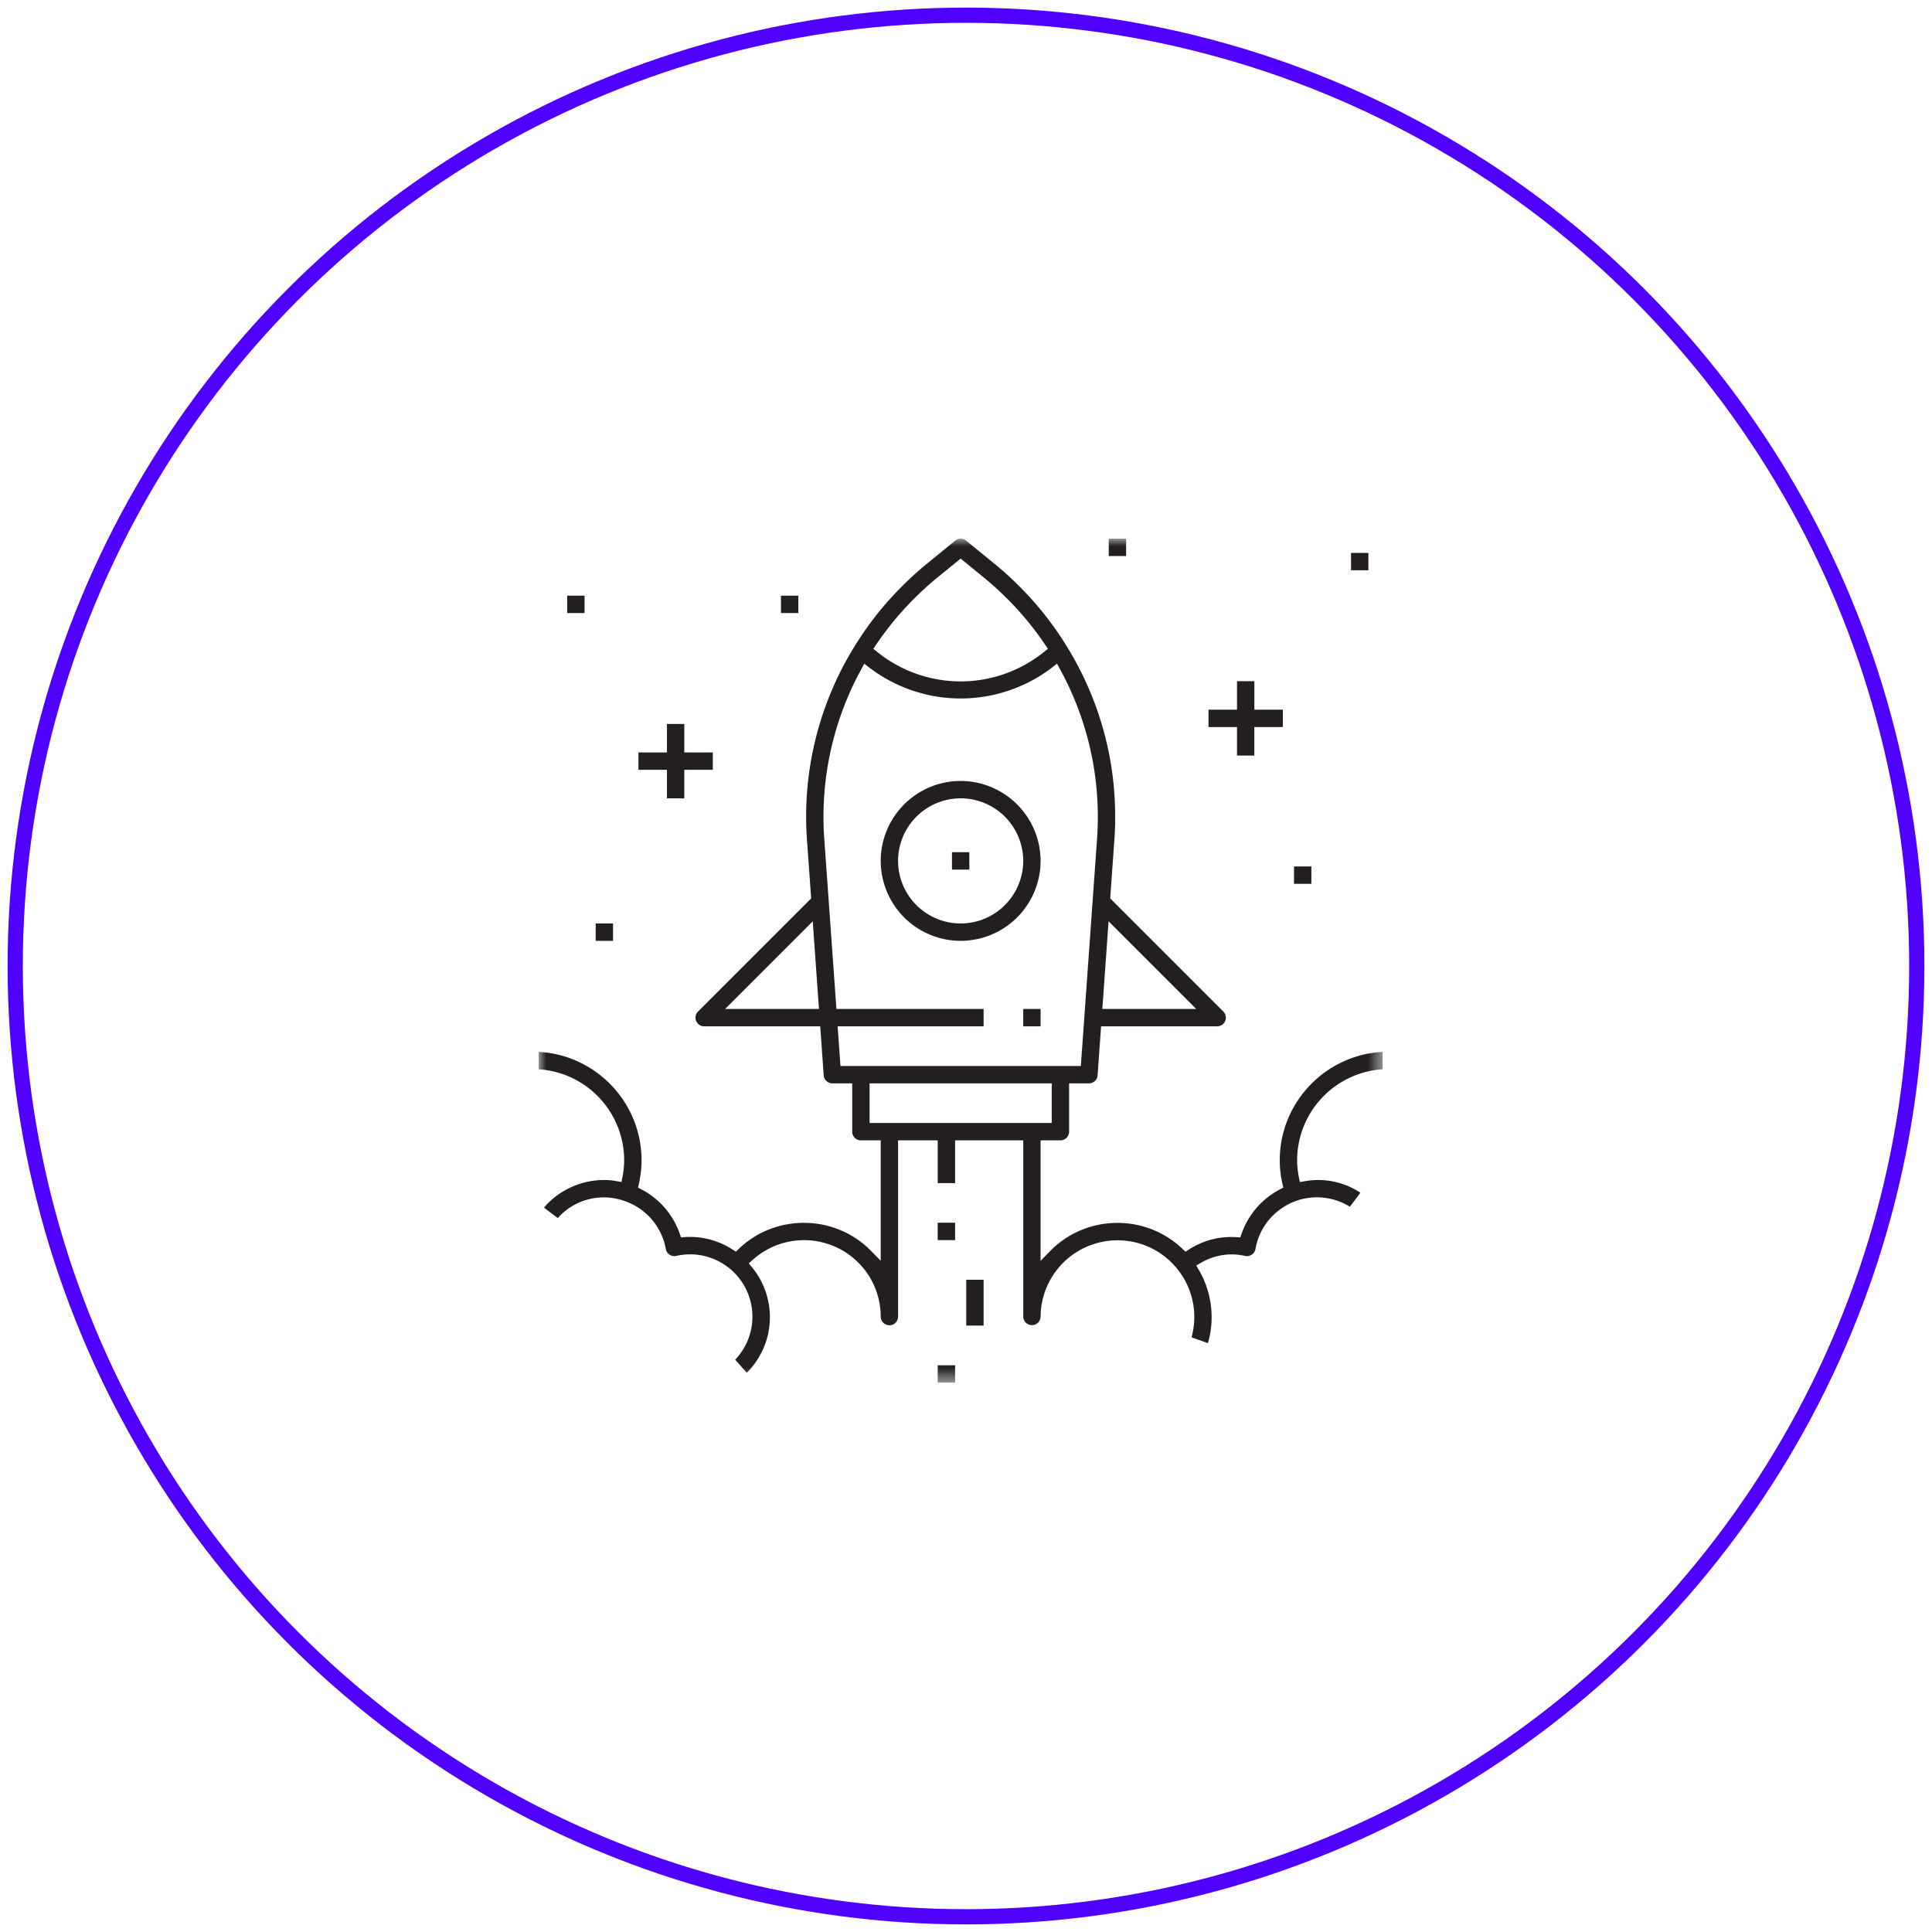
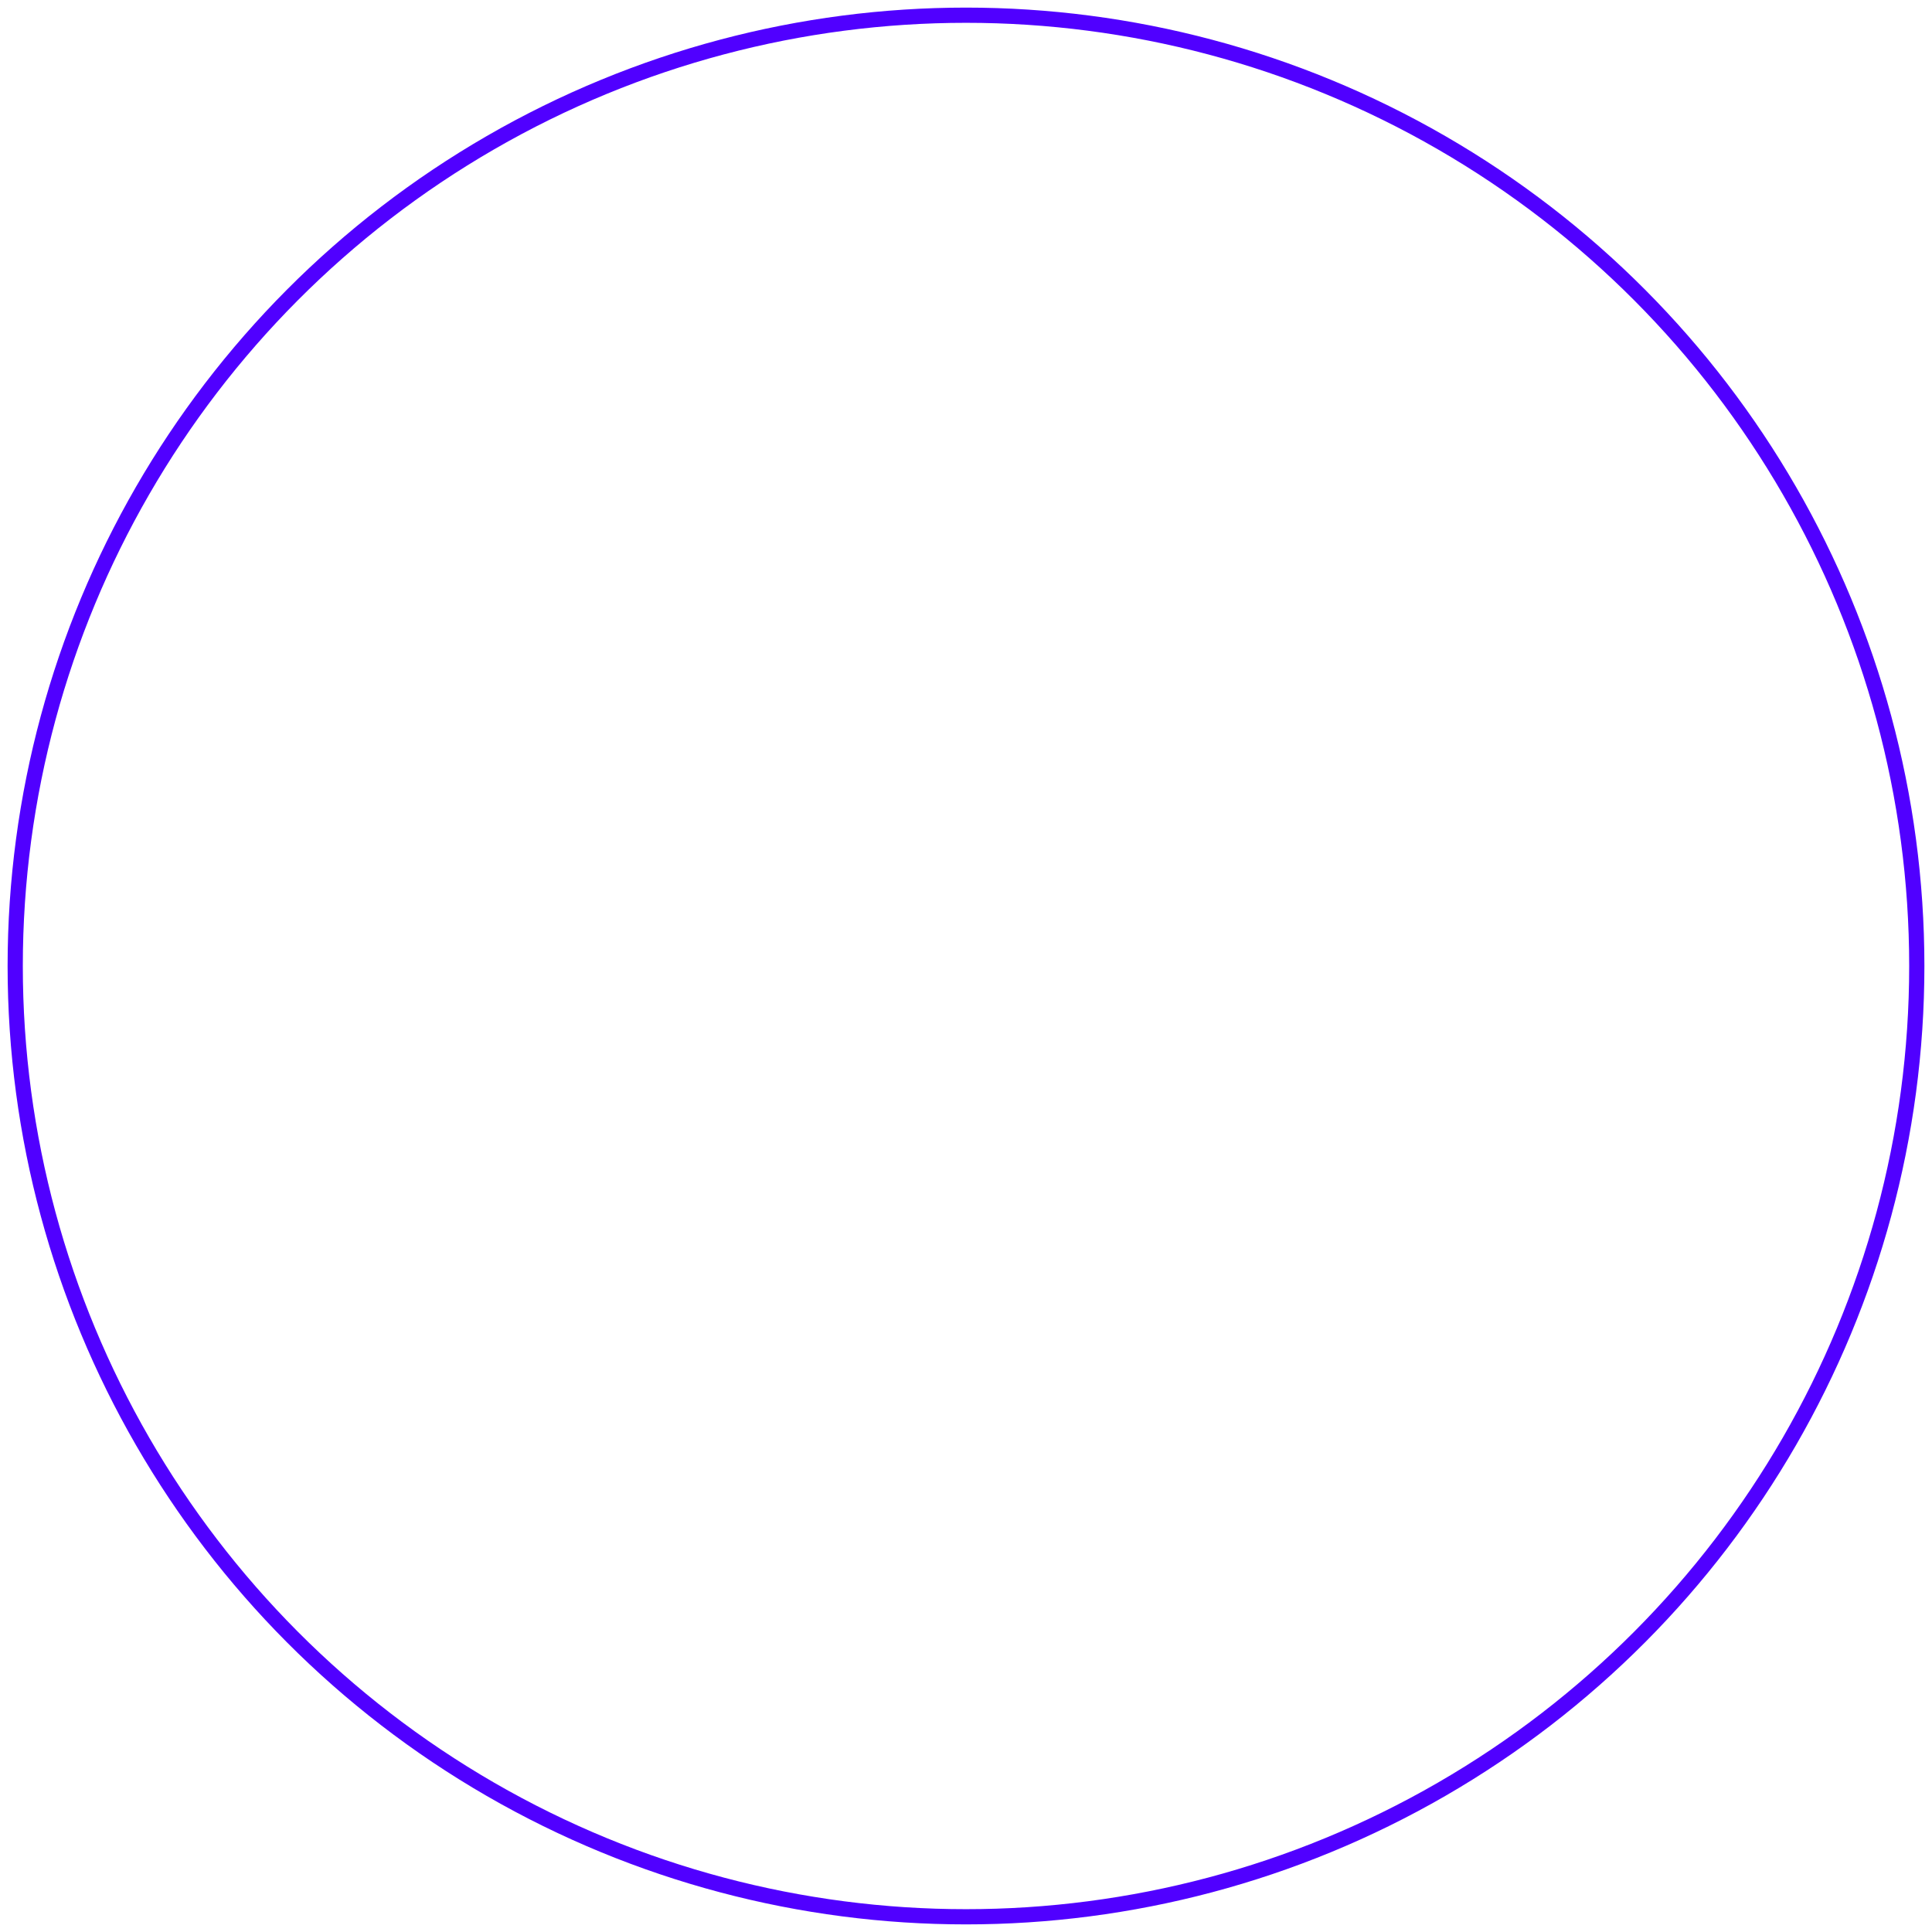
<svg xmlns="http://www.w3.org/2000/svg" xmlns:xlink="http://www.w3.org/1999/xlink" width="127" height="127" viewBox="0 0 127 127">
  <defs>
-     <path id="a" d="M0 55.478h55.478V0H0z" />
-   </defs>
+     </defs>
  <g fill="none" fill-rule="evenodd" transform="translate(1 1)">
    <g transform="translate(34.41 34.41)">
-       <path fill="#231F20" d="M27.739 25.294a4.118 4.118 0 0 1-4.114-4.113 4.118 4.118 0 0 1 4.114-4.113 4.118 4.118 0 0 1 4.113 4.113 4.118 4.118 0 0 1-4.113 4.113m0-9.368a5.26 5.26 0 0 0-5.255 5.255 5.261 5.261 0 0 0 5.255 5.255 5.261 5.261 0 0 0 5.254-5.255 5.268 5.268 0 0 0-5.255-5.255" />
      <mask id="b" fill="#fff">
        <use xlink:href="#a" />
      </mask>
-       <path fill="#231F20" d="M21.752 38.41h11.973v-2.605H21.752v2.605zm-1.913-3.747l-.187-2.606h9.595v-1.142h-9.675l-.8-11.198a20.206 20.206 0 0 1 2.427-11.122l.204-.374.34.259a9.892 9.892 0 0 0 11.992 0l.34-.26.204.375c1.86 3.405 2.699 7.25 2.427 11.122l-1.067 14.946h-15.8zM22.187 6.96c.234-.348.495-.708.823-1.132l.001-.002.133-.166c.22-.279.463-.566.74-.877l.042-.047a19.74 19.74 0 0 1 1.03-1.064c.049-.05.099-.099.15-.147.363-.341.7-.639 1.032-.91l1.601-1.307 1.598 1.308a18.171 18.171 0 0 1 1.182 1.057l.1.099c.281.274.523.522.74.757.063.067.126.137.188.207l.042.046c.265.298.515.594.743.88l.028.035.102.13c.307.393.577.764.825 1.133l.188.28-.263.21a8.749 8.749 0 0 1-5.475 1.933 8.745 8.745 0 0 1-5.475-1.933L22 7.24l.188-.28zm-9.933 23.955l5.761-5.761.411 5.761h-6.172zm25.208-5.761l5.762 5.761h-6.172l.41-5.761zm11.342 18.888a4.076 4.076 0 0 1 3.067-.682c.514.09 1.01.28 1.454.555l.69-.92a5.003 5.003 0 0 0-3.627-.763l-.354.062-.069-.352a5.847 5.847 0 0 1-.108-1.085 6.004 6.004 0 0 1 5.62-5.978v-1.144c-3.757.196-6.758 3.317-6.762 7.12 0 .514.057 1.03.17 1.531l.061.273-.247.13a5.232 5.232 0 0 0-2.487 2.882l-.092.26-.275-.017a5.113 5.113 0 0 0-3.086.803l-.242.156-.208-.199c-2.437-2.322-6.335-2.252-8.688.155l-.628.643v-7.92h1.304c.314 0 .57-.257.57-.571v-3.176h1.305c.299 0 .549-.233.57-.53l.228-3.218H44.6a.572.572 0 0 0 .404-.975l-7.434-7.434.273-3.849c.318-4.5-.77-8.908-3.143-12.747l-.042-.069-.006-.008c-.6-.964-1.275-1.88-2.013-2.73l-.097-.109a22.64 22.64 0 0 0-1-1.06c-.093-.092-.19-.19-.289-.283a20.494 20.494 0 0 0-1.19-1.061L28.1.129a.573.573 0 0 0-.723 0l-1.96 1.603c-.37.305-.76.652-1.19 1.061-.066.062-.13.125-.192.187l-.098.098c-.324.32-.634.648-.92.97l-.085.096-.09.1a21.448 21.448 0 0 0-2.072 2.824A21.257 21.257 0 0 0 17.637 19.8l.274 3.848-7.435 7.434a.568.568 0 0 0 0 .807c.107.108.25.167.402.168h7.63l.228 3.217c.02.298.27.53.569.53h1.305v3.177c0 .314.256.57.57.57h1.304v7.916l-.628-.642c-2.353-2.408-6.25-2.477-8.687-.155l-.208.198-.242-.155a5.12 5.12 0 0 0-3.087-.804l-.275.017-.092-.26a5.229 5.229 0 0 0-2.487-2.88l-.246-.13.06-.273c.113-.501.17-1.016.17-1.529-.004-3.802-3.005-6.923-6.762-7.119v1.144a6.003 6.003 0 0 1 5.62 5.975 5.848 5.848 0 0 1-.107 1.082l-.069.352-.353-.061a4.698 4.698 0 0 0-.775-.07h-.018c-1.518 0-2.97.672-3.955 1.816l.914.686a4.042 4.042 0 0 1 4.39-1.12 4.09 4.09 0 0 1 2.71 3.153.57.57 0 0 0 .663.46l.016-.002a4.07 4.07 0 0 1 3.094.522 4.069 4.069 0 0 1 1.816 2.555 4.089 4.089 0 0 1-1.029 3.741l.762.86a5.153 5.153 0 0 0 .354-6.921l-.22-.27.26-.233a5.045 5.045 0 0 1 7.116.37 5.03 5.03 0 0 1 1.295 3.386.571.571 0 0 0 1.141 0V39.55h2.606v2.81h1.142v-2.81h4.48V51.16a.571.571 0 0 0 1.14 0 5.056 5.056 0 0 1 5.05-5.039h.012a5.023 5.023 0 0 1 3.942 1.907 5.002 5.002 0 0 1 .918 4.47l1.078.384a6.128 6.128 0 0 0-.584-4.787l-.183-.316.315-.184a4.045 4.045 0 0 1 1.994-.548c.306.001.607.036.901.103a.571.571 0 0 0 .678-.435l.004-.022a4.077 4.077 0 0 1 1.686-2.65z" mask="url(#b)" />
      <path fill="#231F20" d="M27.168 21.752h1.141V20.61h-1.14zM31.852 32.057h1.142v-1.142h-1.142zM49.652 22.689h1.141v-1.142h-1.141zM37.473 1.142h1.142V0h-1.142zM15.926 4.889h1.142V3.748h-1.142zM1.874 4.889h1.142V3.748H1.874zM3.748 26.436h1.14v-1.142h-1.14zM53.4 2.078h1.141V.937h-1.142zM26.23 46.11h1.143v-1.143H26.23zM28.105 51.73h1.142v-3.015h-1.142zM26.23 55.478h1.143v-1.142H26.23zM11.447 14.052H9.573V12.18H8.432v1.873H6.558v1.142h1.874v1.874h1.14v-1.874h1.875zM48.92 11.242h-1.874V9.368h-1.141v1.874H44.03v1.142h1.874v1.873h1.14v-1.873h1.875z" mask="url(#b)" />
    </g>
    <circle cx="62.5" cy="62.5" r="62.5" stroke="#5000FF" />
  </g>
</svg>